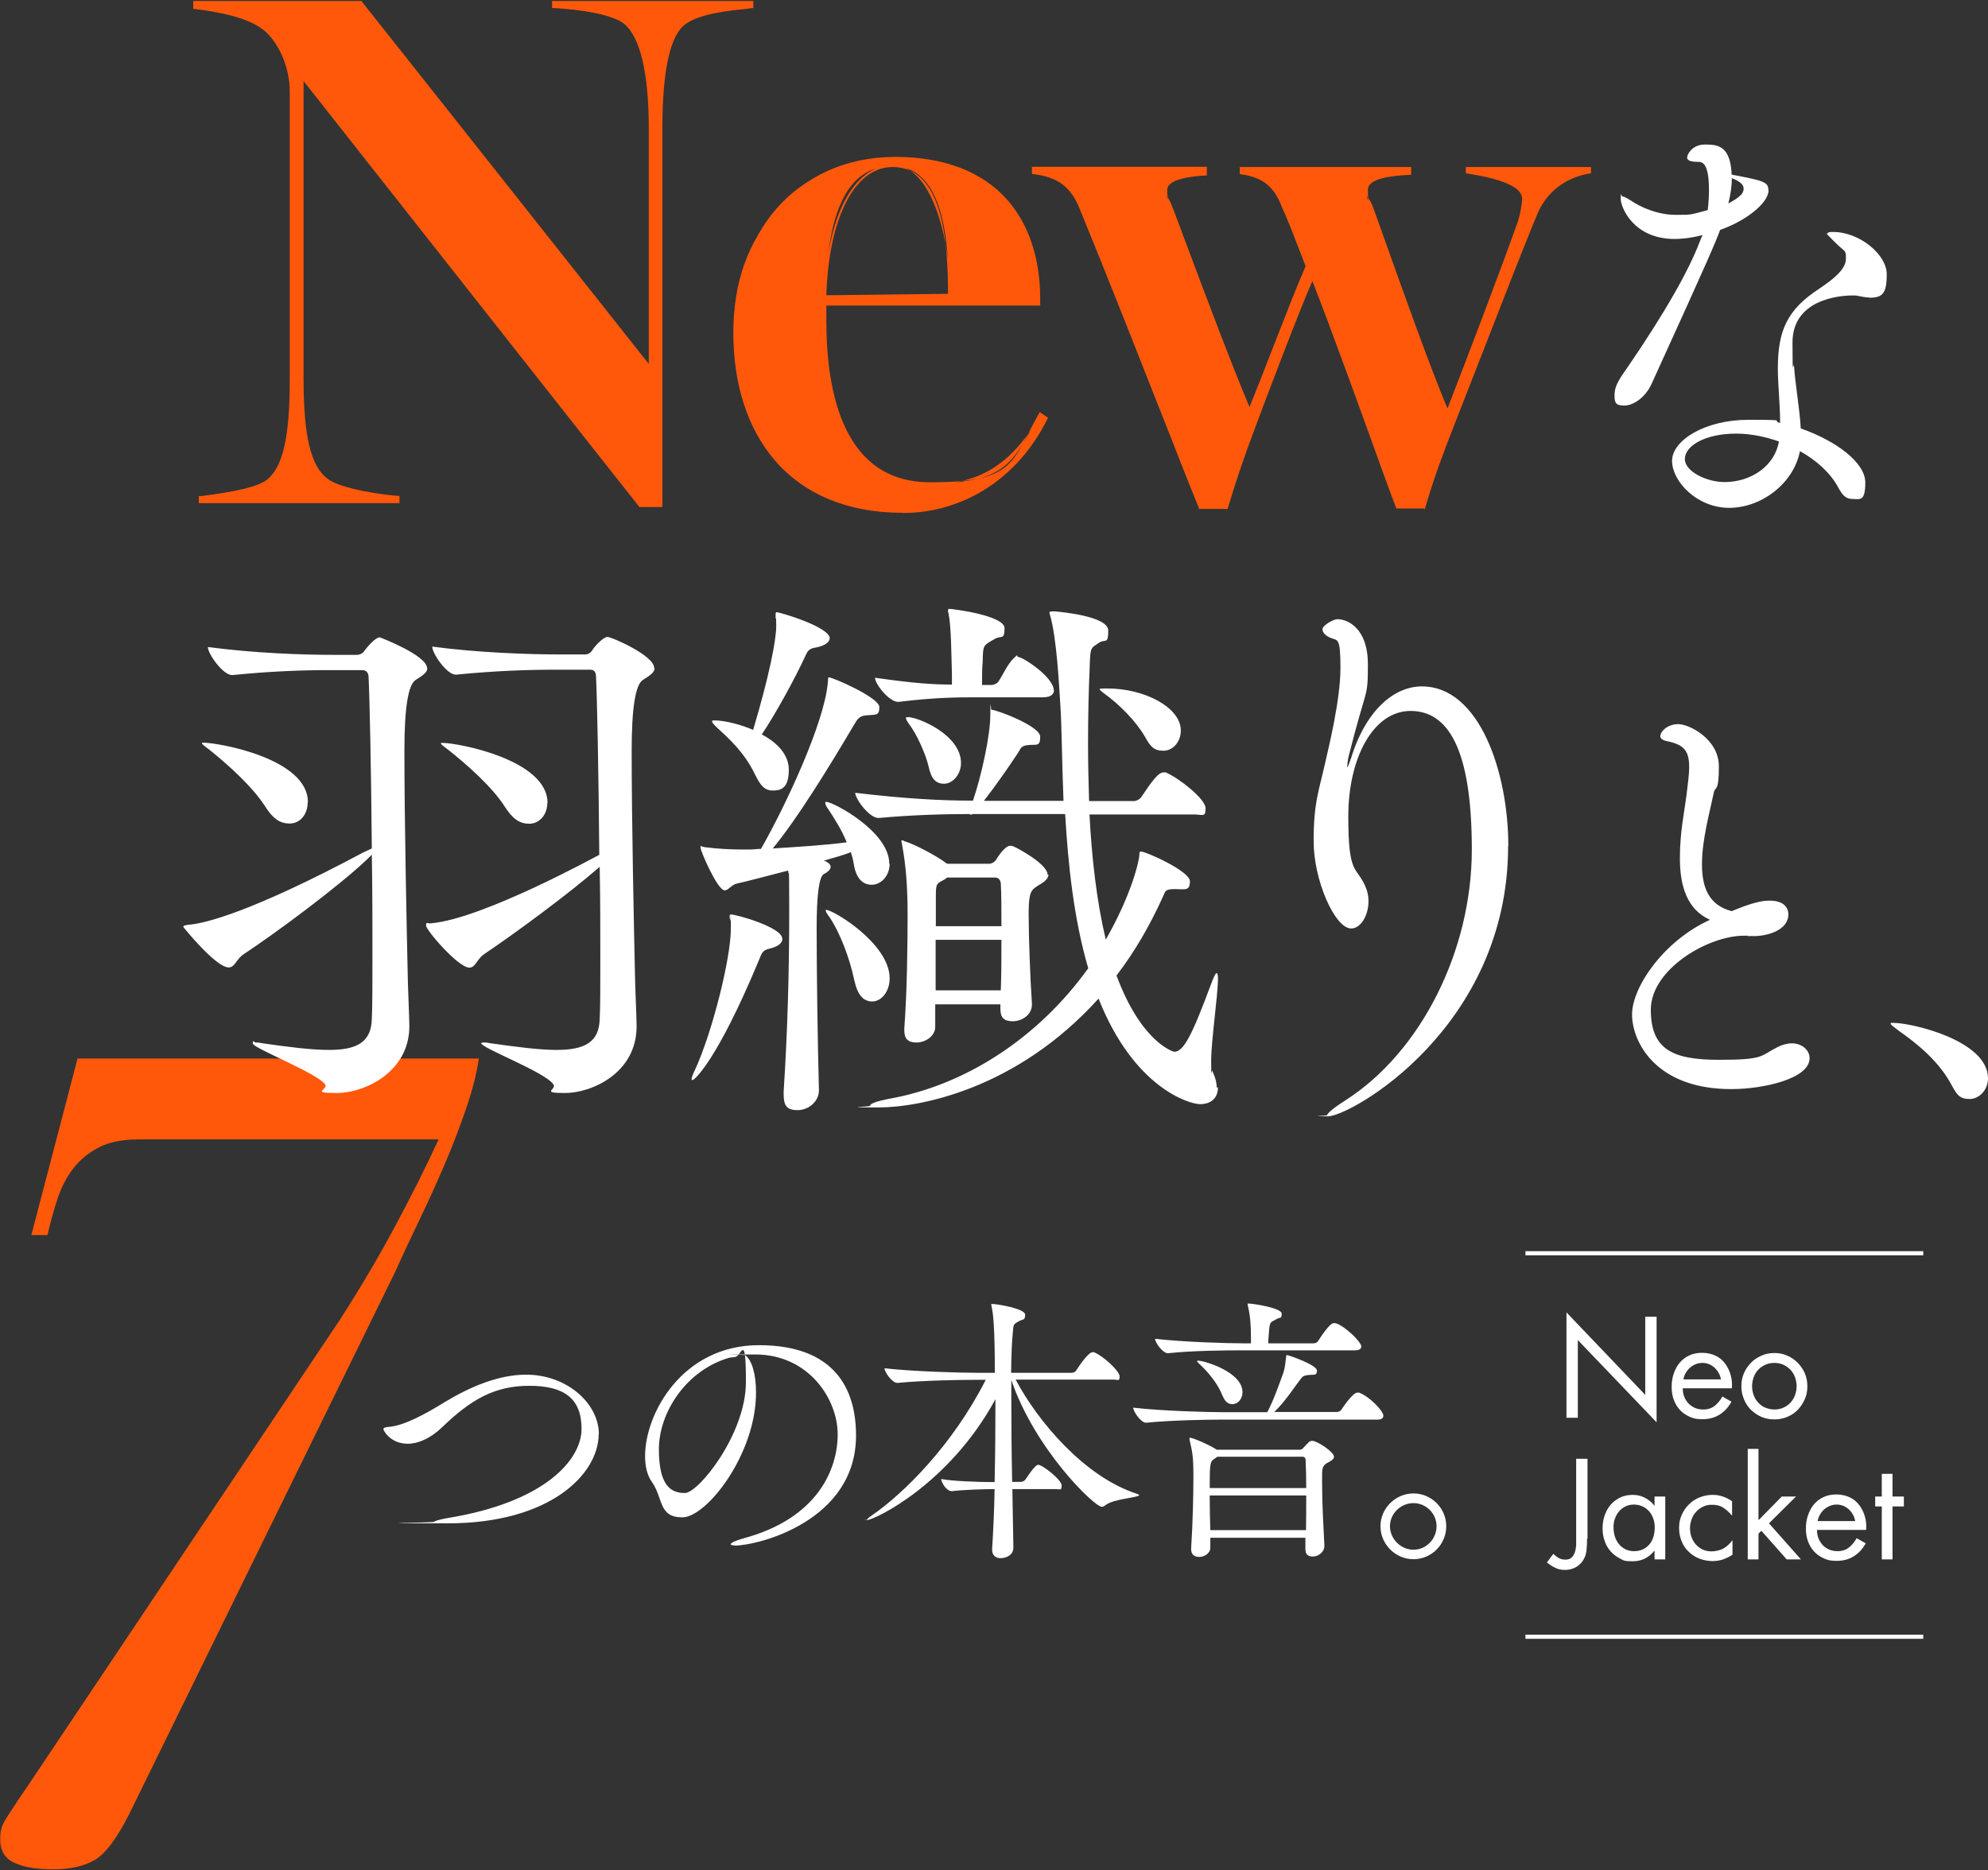
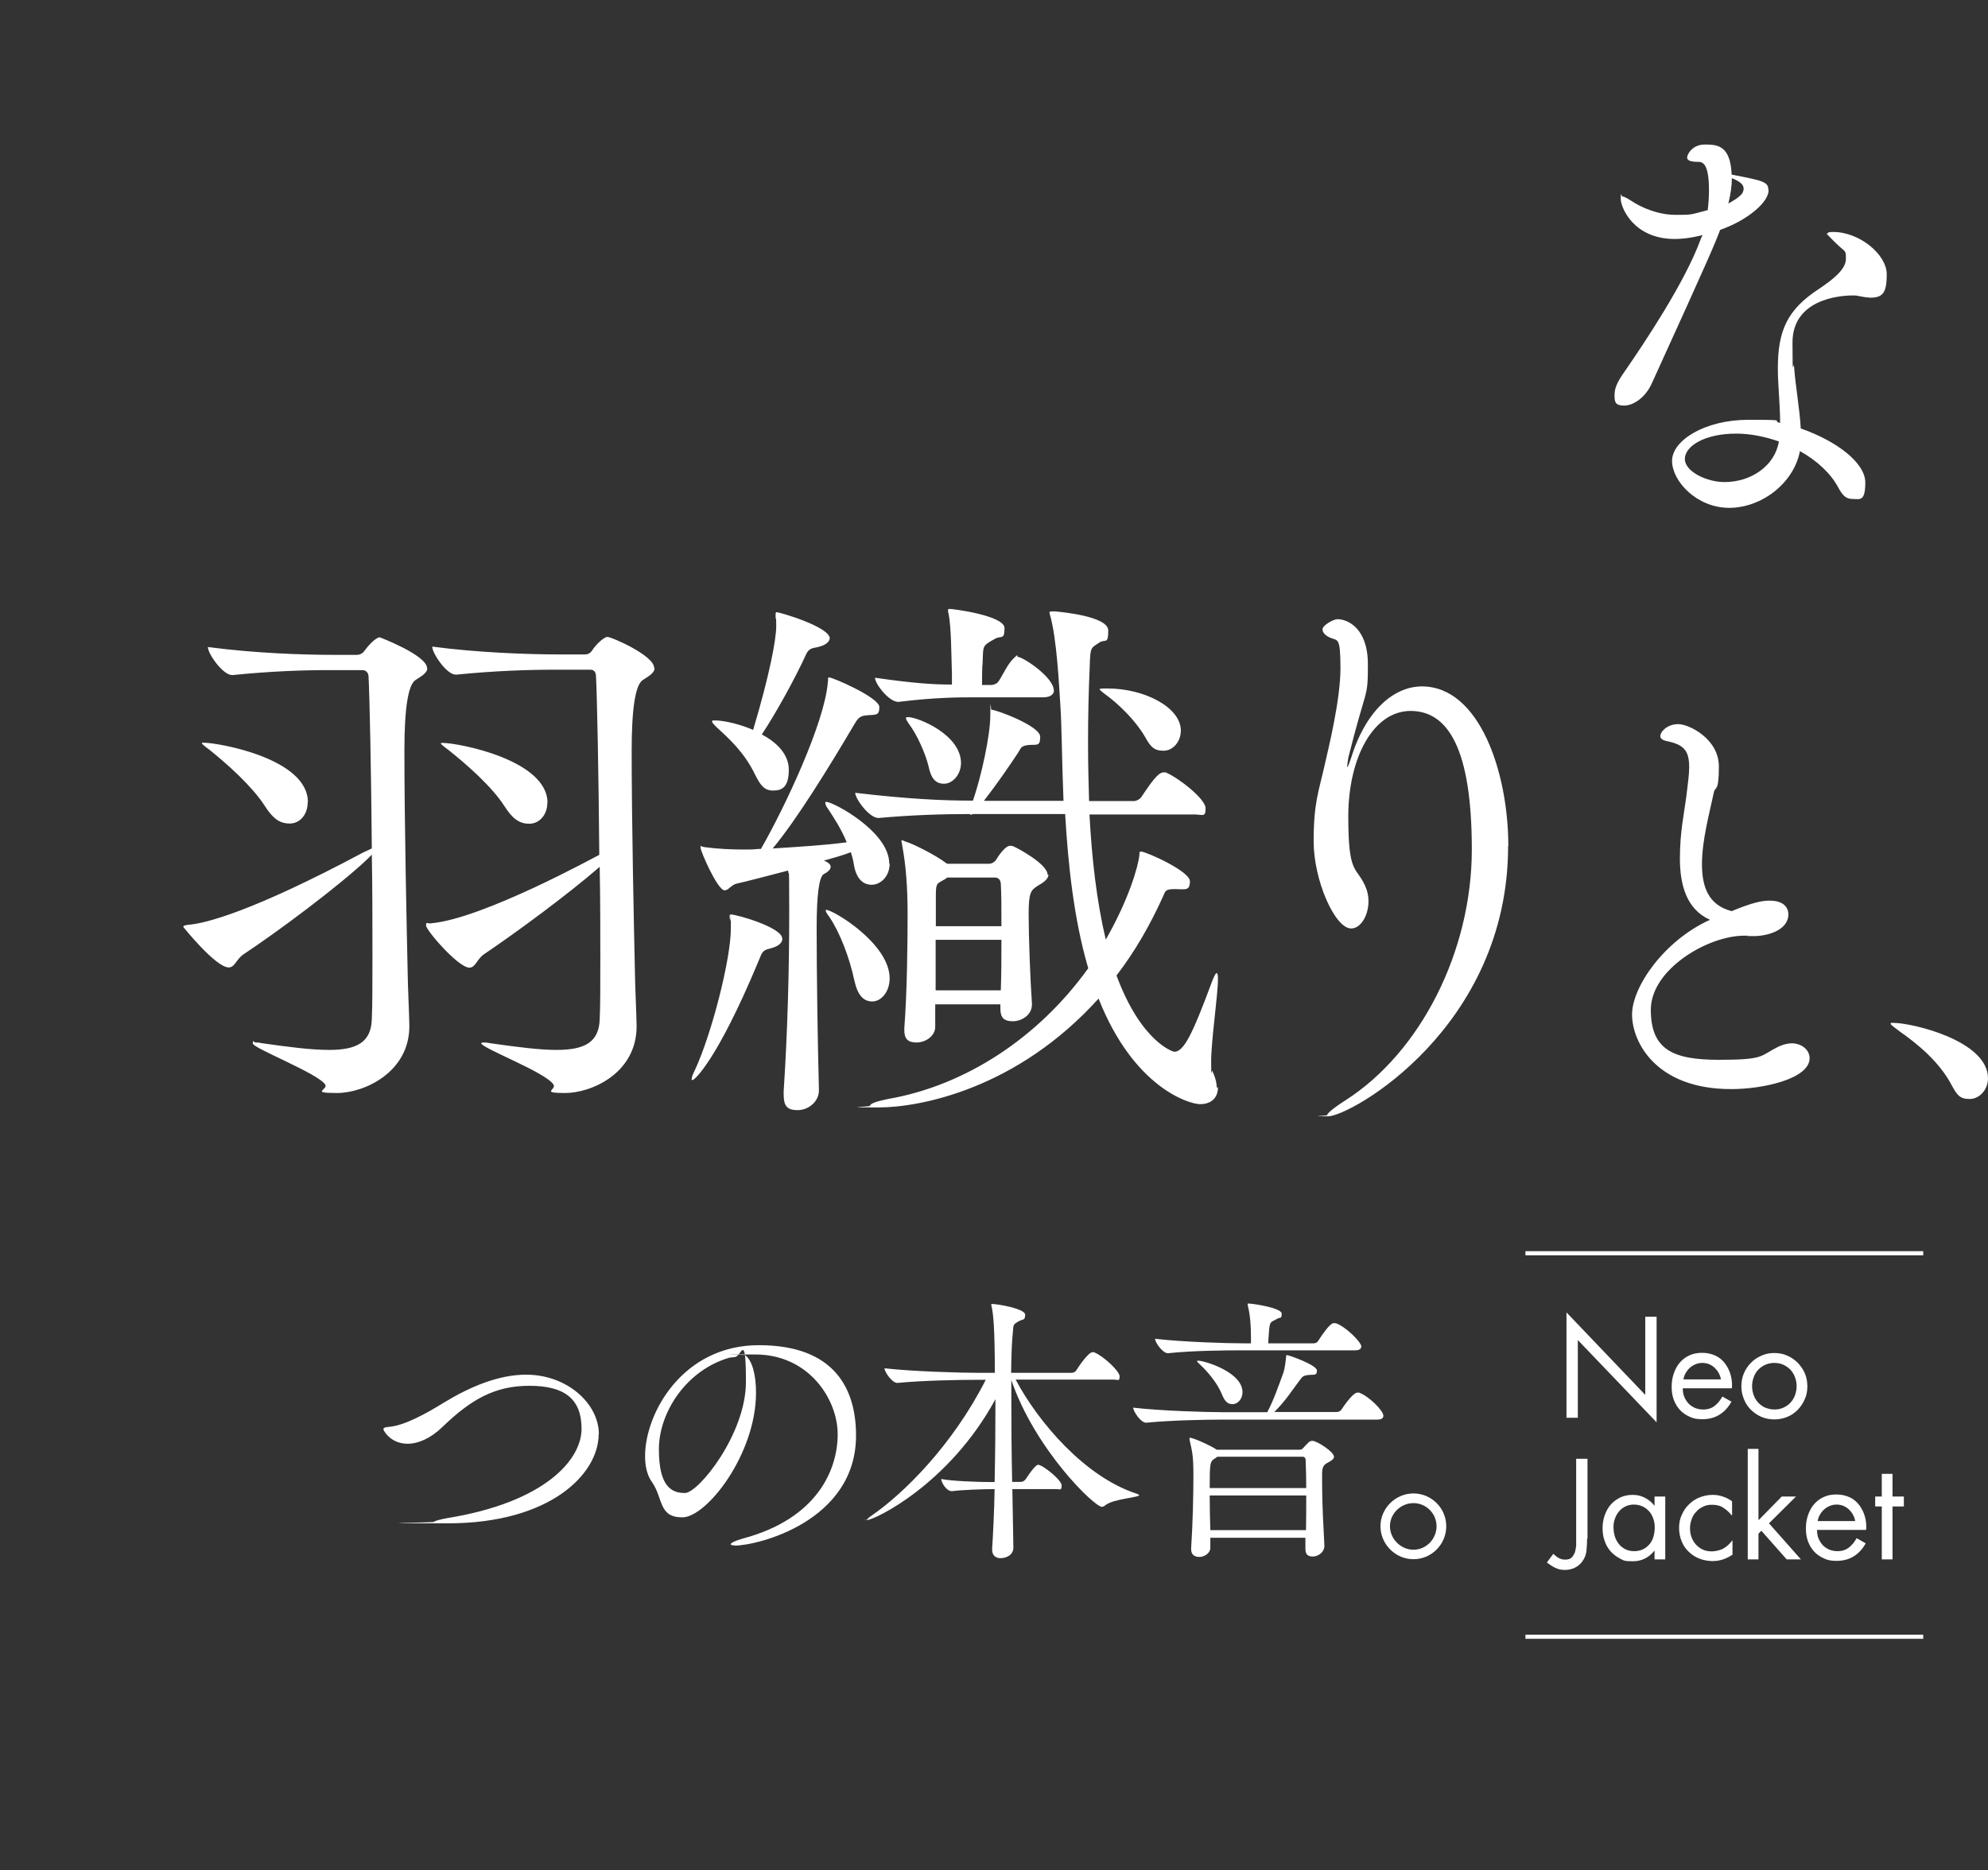
<svg xmlns="http://www.w3.org/2000/svg" id="_レイヤー_1" data-name="レイヤー_1" version="1.1" viewBox="0 0 964 907">
  <rect x="0" y="0" width="964" height="907" fill="#333333" stroke="none" />
  <defs>
    <style>
      .st0 {
        fill: #ff580b;
      }

      .st1 {
        fill: #fff;
      }
    </style>
  </defs>
-   <path class="st0" d="M232.2,513.4c-1.1,7.5-3.2,15.6-6.2,24.3-3,8.8-6.4,17.7-10.3,26.8-3.9,9.1-8,18.2-12.3,27.1-4.3,8.9-8.3,17.5-12,25.7L62.7,879.7c-6,11.9-11.6,19.4-16.8,22.4-5.2,3-11.9,4.5-20.1,4.5s-14.1-1-18.7-3.1c-4.7-2.1-7-5.9-7-11.5s1.3-7.6,3.9-11.7c2.6-4.1,6-9.1,10.1-15.1l150.5-224.8c10.1-15.7,19.1-30.9,27.1-45.9,8-14.9,15-28.9,21-41.9H67.2c-7.8,0-14.3,1.3-19.3,3.9-5,2.6-9.1,6-12.3,10.1-3.2,4.1-5.7,8.9-7.6,14.5-1.9,5.6-3.5,11.6-5,17.9h-7.8l22.4-85.6h194.6ZM364.9,3.4c-6,.7-24.5,1.8-32.7,7.8-8.5,6-11.4,26.3-11.4,50.8v183.3h-10.7L146.7,37.9v145.7c0,29.5,3.9,43,11.7,49,6.8,5.3,28.8,8.2,34.8,8.5v2.5h-96.3v-2.5c6-.7,25.9-2.8,32.7-7.8,8.2-6.4,11.4-21.3,11.4-48.7V44.3c0-10.7-4.6-22.7-12.1-29.5-8.2-7.1-23.4-9.6-34.8-11V1h81l140,176.9V62.4c0-26.3-3.9-44.4-12.1-51.2-7.1-5.7-27.4-7.5-34.8-7.8V1h96.6v2.5ZM321.3,245.9h-11.4v-.2c-.1,0-162.7-206.4-162.7-206.4v144.2c0,27.8,3.4,42.4,11.5,48.6,6.7,5.3,28.9,8.1,34.5,8.4h.5v3.5h-97.3v-3.4h1.3c6.9-1,25.3-3.1,31.6-7.8,7.8-6.1,11.2-20.6,11.2-48.3V44.3c0-11-4.8-22.7-11.9-29.1-7.8-6.8-22.6-9.4-34.5-10.9h-.4V.5h81.7v.2c.1,0,139.2,175.8,139.2,175.8V62.4c0-26.8-4.1-44.3-11.9-50.8-7.8-6.3-31.8-7.6-34.5-7.7h-.5V.5h97.6v3.4h-.4c-.8.1-1.8.2-2.9.4-7.9.8-22.5,2.2-29.6,7.4-7.4,5.3-11.2,22.2-11.2,50.4v183.8ZM310.4,244.9h9.9V62.1c0-28.5,3.9-45.8,11.6-51.2,7.2-5.3,22.1-6.8,30.1-7.6.9,0,1.7-.2,2.4-.2v-1.5h-95.6v1.5c4.3.2,26.9,1.7,34.6,7.9,8,6.6,12.3,24.5,12.3,51.6v116.9L174.9,1.5h-80.3v1.9c12.8,1.6,26.8,4.2,34.6,11.1,7.3,6.6,12.3,18.6,12.3,29.9v140.3c0,28.1-3.5,42.7-11.6,49.1-6.6,4.9-25.1,7-32.1,7.8h-.4v1.6h95.3v-1.5c-7.2-.5-28-3.4-34.6-8.6-8.4-6.5-11.9-21.2-11.9-49.4V36.5l164.2,208.4ZM507.5,202.8c-12.8,25.9-37.7,45.5-70,45.5-55.8,0-81.4-39.1-81.4-86.7s28.1-84.9,78.2-84.9,69.6,32.7,69.6,68.2v2.8h-103.7v7.8c0,44.1,12.8,78.9,50.8,78.9s40.1-10.7,53.3-33.8l3.2,2.1ZM460.2,143.1c0-28.1-3.2-62.5-27.4-62.5s-31.6,26.6-32.7,63.2l60-.7ZM437.5,248.7c-26.3,0-47.7-8.9-62-25.7-13-15.3-19.9-36.6-19.9-61.5s7.2-43.7,20.4-59.3c14.4-17.1,34.6-26.1,58.2-26.1s42.2,7.1,54.4,21c10.3,11.8,15.8,28.3,15.8,47.8v3.3h-103.7v7.3c0,35.8,8.7,78.4,50.3,78.4s39.3-9.7,52.9-33.5l.3-.5,4,2.7-.2.4c-14.1,28.7-40.5,45.8-70.4,45.8ZM434.3,77.1c-23.4,0-43.3,8.9-57.5,25.8-13,15.4-20.2,36.2-20.2,58.7s6.8,45.8,19.6,60.9c14.1,16.6,35.3,25.3,61.2,25.3s55.3-16.7,69.3-44.8l-2.4-1.6c-13.7,23.8-29.2,33.5-53.5,33.5-42.4,0-51.3-43.2-51.3-79.4v-8.3h103.7v-2.3c0-19.2-5.4-35.5-15.5-47.1-11.9-13.7-30-20.6-53.6-20.6ZM399.7,144.3v-.5c1.1-38.7,14.2-63.7,33.2-63.7s27.9,36,27.9,63v.5l-61.1.7ZM432.9,81c-18.4,0-31,24.4-32.2,62.2l59-.7c0-26.6-2.9-61.5-26.9-61.5ZM770.8,83.4c-9.9,1.4-21.3,7.5-26.6,21.3-8.9,21.3-30.9,78.5-39.8,100.9-5.3,13.5-9.6,24.9-14.2,40.5h-12.8c-12.1-33.4-29.5-82.1-40.9-111.2-6.4,14.2-20.6,51.9-27.7,70.7-5,13.1-9.2,25.2-13.9,40.5h-13.1c-18.8-47.6-41.6-105.9-57.6-144.6-4.3-11-10.7-16.3-23.4-17.8v-2.5h83.8v3.2c-7.5.4-19.2,1.8-19.2,7.5s.7,3.6,2.1,7.5c5.3,13.5,26.3,71.1,38.4,99.1,8.2-19.9,19.9-51.5,27.7-69.6-2.5-6.4-8.9-23.4-11.4-28.4-4.3-11.4-10.3-15.3-20.6-16.7v-2.5h82.1v2.8c-8.2.4-21,1.4-21,7.8s.4,3.6,2.1,7.5c5,13.5,25.6,73.2,36.9,99.8,9.9-25.6,26.3-68.6,34.1-90.6,1.4-3.9,2.5-9.9,2.5-12.4,0-8.2-18.5-11.4-27.4-12.8v-2.1h59.7v2.1ZM690.5,246.6h-13.5v-.3c-2-5.2-4-10.7-6.1-16.4-11.1-30.8-24.9-69-34.5-93.6-6.6,15-20.5,51.7-27.2,69.6-5.7,15-9.7,26.8-13.8,40.5v.4h-14v-.3c-4.6-11.2-9.2-23-13.9-35-15.5-39.3-31.5-80-43.7-109.6-4.3-11.2-10.8-16.1-23-17.5h-.4v-3.5h84.8v4.2h-.5c-7,.4-18.7,1.7-18.7,7s.7,3.3,2.1,7.3c1.6,3.9,4.4,11.6,8,21.2,8.5,22.7,21.3,56.7,29.8,76.8,3.4-8.3,7.3-18.3,11.4-28.9,5.6-14.3,11.3-29.1,15.8-39.4-.5-1.2-1.1-2.9-1.8-4.7-3-7.8-7.5-19.5-9.5-23.5-3.9-10.5-9.4-14.9-20.2-16.4h-.4v-3.5h83.1v3.8h-.5c-8.8.4-20.5,1.6-20.5,7.3s.2,3.1,2.1,7.3c1.2,3.2,3.2,8.9,5.8,16.2,8.3,23.2,22,61.9,30.7,82.5,9.4-24.1,25.7-67,33.7-89.4,1.4-3.7,2.5-9.8,2.5-12.3,0-8-19.6-11.1-26.9-12.3h-.4v-3.1h60.7v3.1h-.4c-5.8.9-19.9,4.6-26.2,21.1-5.9,14.1-17.7,44.5-27.2,68.9-5.1,13.1-9.5,24.4-12.5,32-5.6,14.3-9.8,25.5-14.2,40.5v.4ZM677.7,245.6h12.1c4.4-14.8,8.5-26,14.1-40.2,3-7.6,7.4-18.9,12.5-32,9.5-24.4,21.4-54.8,27.3-68.9,6.4-16.6,20.4-20.6,26.6-21.6v-1.2h-58.7v1.2c8.5,1.4,27.4,4.5,27.4,13.2s-1.1,8.7-2.5,12.6c-8.1,22.8-24.8,66.7-34.1,90.6l-.4,1.1-.5-1.1c-8.7-20.4-22.8-60-31.2-83.7-2.6-7.2-4.6-13-5.8-16.1-1.8-3.9-2.2-7.2-2.2-7.6,0-6.4,11.1-7.8,21-8.3v-1.9h-81.1v1.6c11,1.6,16.6,6.2,20.6,17,2,4,6.5,15.7,9.5,23.5.7,1.9,1.4,3.6,1.9,4.9v.2c0,0,0,.2,0,.2-4.5,10.3-10.2,25.2-15.8,39.6-4.3,11.1-8.4,21.5-11.9,30.1l-.5,1.1-.5-1.1c-8.6-19.9-21.7-54.8-30.3-77.9-3.6-9.7-6.5-17.3-8-21.2-1.4-3.9-2.2-6.8-2.2-7.6,0-5.7,10.3-7.5,19.2-7.9v-2.2h-82.8v1.5c12.4,1.5,19,6.6,23.4,18,12.2,29.6,28.2,70.3,43.7,109.6,4.7,11.9,9.3,23.6,13.7,34.7h12.4c4.1-13.6,8.1-25.2,13.8-40.2,6.9-18.3,21.3-56.5,27.7-70.7l.5-1.1.4,1.1c9.6,24.6,23.6,63.5,34.9,94.8,2,5.6,4,11.1,5.8,16.1Z" />
  <path class="st1" d="M759.6,636.5l38.2,40v-37.9h5.5v51.2l-38.2-39.9v37.7h-5.5v-51ZM816,673.4c0,1.4.2,2.8.7,4,.5,1.2,1.2,2.3,2,3.2s1.9,1.6,3.1,2.2c1.2.5,2.6.8,4.1.8,2.2,0,4.1-.6,5.6-1.8,1.5-1.2,2.7-2.7,3.7-4.5l4.4,2.5c-1.5,2.7-3.4,4.8-5.8,6.3-2.4,1.5-5.2,2.2-8.3,2.2s-4.4-.4-6.2-1.2c-1.8-.8-3.4-1.9-4.7-3.3-1.3-1.4-2.3-3.1-3-5-.7-1.9-1-4-1-6.2s.3-4.4,1-6.4,1.6-3.8,2.9-5.3c1.3-1.5,2.8-2.7,4.6-3.5,1.8-.9,4-1.3,6.3-1.3s4.6.5,6.5,1.4c1.9.9,3.4,2.2,4.6,3.8,1.2,1.6,2.1,3.4,2.7,5.5.6,2.1.8,4.2.6,6.5h-24ZM834.5,669c-.2-1.1-.5-2.1-1.1-3.1-.5-1-1.2-1.8-2-2.6-.8-.7-1.7-1.3-2.7-1.7-1-.4-2.1-.6-3.2-.6s-2.2.2-3.2.6c-1,.4-2,1-2.8,1.7-.8.7-1.5,1.6-2.1,2.6s-.9,2-1.1,3.1h18.2ZM860.4,688.4c-2.2,0-4.3-.4-6.2-1.2s-3.6-2-5.1-3.4c-1.5-1.5-2.6-3.1-3.4-5.1-.8-1.9-1.3-4-1.3-6.3s.4-4.4,1.2-6.3,2-3.7,3.4-5.1c1.4-1.5,3.1-2.6,5.1-3.5s4-1.3,6.3-1.3,4.4.4,6.3,1.3c1.9.8,3.6,2,5.1,3.5,1.4,1.5,2.6,3.2,3.4,5.1.8,1.9,1.2,4,1.2,6.3s-.4,4.4-1.3,6.3c-.8,1.9-2,3.6-3.4,5.1-1.5,1.5-3.1,2.6-5.1,3.4s-4,1.2-6.2,1.2ZM860.4,661c-1.6,0-3.1.3-4.4.9-1.3.6-2.5,1.4-3.4,2.4-1,1-1.7,2.2-2.2,3.6s-.8,2.8-.8,4.4.3,3,.8,4.4,1.3,2.6,2.2,3.6c1,1,2.1,1.9,3.4,2.4s2.8.9,4.4.9,3.1-.3,4.4-.9c1.3-.6,2.5-1.4,3.4-2.4s1.7-2.2,2.2-3.6.8-2.8.8-4.4-.3-3-.8-4.4-1.3-2.6-2.2-3.6c-1-1-2.1-1.8-3.4-2.4-1.3-.6-2.8-.9-4.4-.9ZM769.6,746.1c0,1.9-.1,3.9-.3,5.9-.2,2-.9,3.8-2.1,5.4-1,1.3-2.2,2.3-3.7,3-1.5.7-3.1,1-4.7,1s-3.2-.3-4.6-1c-1.5-.7-2.8-1.6-4.1-2.6l3.1-4.2c.9.8,1.7,1.5,2.6,2s1.9.8,3.2.8,2.4-.3,3.1-1c.7-.7,1.2-1.6,1.6-2.6.3-1,.5-2.2.6-3.3,0-1.2,0-2.3,0-3.2v-38.8h5.5v38.8ZM807.5,756.3h-5.2v-4.2h-.1c-2.7,3.4-6.2,5.1-10.5,5.1s-4.3-.4-6.1-1.3c-1.8-.9-3.3-2.1-4.6-3.5-1.3-1.5-2.3-3.2-2.9-5.1-.7-1.9-1-4-1-6.1s.3-4.2,1-6.2c.7-2,1.6-3.7,2.9-5.2,1.3-1.5,2.8-2.6,4.6-3.5,1.8-.9,3.9-1.3,6.2-1.3s4,.5,5.8,1.4,3.4,2.2,4.6,3.8h.1v-4.4h5.2v30.5ZM792.3,729.7c-1.5,0-2.9.3-4.1.9-1.2.6-2.3,1.4-3.1,2.4-.9,1-1.5,2.2-2,3.5-.5,1.3-.7,2.7-.7,4.1s.2,3,.6,4.4c.4,1.4,1.1,2.6,1.9,3.7.8,1.1,1.9,1.9,3.1,2.6,1.2.6,2.7,1,4.3,1s3.2-.3,4.4-.9c1.3-.6,2.3-1.5,3.2-2.5.9-1.1,1.5-2.3,1.9-3.7.4-1.4.6-2.9.6-4.4s-.2-2.9-.7-4.3c-.5-1.3-1.1-2.5-2-3.5-.9-1-1.9-1.8-3.2-2.4-1.3-.6-2.7-.9-4.3-.9ZM839.8,734.9h-.1c-1.2-1.5-2.6-2.7-4.1-3.7-1.5-1-3.3-1.4-5.4-1.4s-3,.3-4.3.9c-1.3.6-2.5,1.4-3.4,2.5-1,1-1.7,2.2-2.2,3.6-.5,1.4-.8,2.8-.8,4.3s.2,3,.7,4.3c.5,1.4,1.2,2.6,2.1,3.6s2,1.9,3.3,2.5c1.3.6,2.7.9,4.4.9s4.1-.5,5.7-1.4c1.6-.9,3-2.2,4.3-3.9h.1v6.9c-1.5,1-3.1,1.8-4.6,2.3-1.6.5-3.2.8-5.1.8s-4.4-.4-6.4-1.2c-2-.8-3.7-1.9-5.2-3.4-1.5-1.4-2.6-3.1-3.4-5.1-.8-2-1.2-4.1-1.2-6.4s.4-4.4,1.3-6.3c.9-2,2-3.7,3.5-5.1,1.5-1.5,3.2-2.6,5.2-3.4,2-.8,4.1-1.2,6.3-1.2s3.3.3,4.9.8c1.6.5,3.1,1.3,4.5,2.3v6.9ZM852.9,737.1l11.1-11.3h6.9l-13.1,13,15.5,17.5h-6.9l-12.3-13.9-1.4,1.4v12.5h-5.2v-53.6h5.2v34.4ZM881.1,742.1c0,1.4.2,2.8.7,4,.5,1.2,1.2,2.3,2,3.2s1.9,1.6,3.1,2.2c1.2.5,2.6.8,4.1.8,2.2,0,4.1-.6,5.6-1.8,1.5-1.2,2.7-2.7,3.7-4.5l4.4,2.5c-1.5,2.7-3.4,4.8-5.8,6.3-2.4,1.5-5.2,2.2-8.3,2.2s-4.4-.4-6.2-1.2c-1.8-.8-3.4-1.9-4.7-3.3-1.3-1.4-2.3-3.1-3-5-.7-1.9-1-4-1-6.2s.3-4.4,1-6.4,1.6-3.8,2.9-5.3c1.3-1.5,2.8-2.7,4.6-3.5,1.8-.9,4-1.3,6.3-1.3s4.6.5,6.5,1.4c1.9.9,3.4,2.2,4.6,3.8,1.2,1.6,2.1,3.4,2.7,5.5.6,2.1.8,4.2.6,6.5h-24ZM899.6,737.7c-.2-1.1-.5-2.1-1.1-3.1-.5-1-1.2-1.8-2-2.6-.8-.7-1.7-1.3-2.7-1.7-1-.4-2.1-.6-3.2-.6s-2.2.2-3.2.6c-1,.4-2,1-2.8,1.7-.8.7-1.5,1.6-2.1,2.6s-.9,2-1.1,3.1h18.2ZM917.7,756.3h-5.2v-25.7h-3.2v-4.8h3.2v-11h5.2v11h5.5v4.8h-5.5v25.7ZM932.6,606.8h-192.9v2h192.9v-2ZM932.6,792.8h-192.9v2h192.9v-2ZM857.6,92.3c0,5.9-10.4,14.6-23.5,19.2-2.1,5.7-4.7,12.1-33.2,74.6-3.2,7-9.1,10.6-13.3,10.6s-4.7-1.5-4.7-4.9,1.1-6.1,4.2-10.6c10.8-15.6,29.8-44.2,37.4-64.7.2-.8.8-1.7,1.1-2.5-6.6,1.7-11.2,1.9-13.5,1.9-20.1,0-26.2-15.4-26.2-19.5s.4-1.1.8-1.1c1.1,0,3,1.3,4,1.9,5.3,3.6,13.5,7,21.8,7s6.8,0,15.6-2.3c.4-3.4.6-6.8.6-9.7,0-13.5-3.4-13.7-5.3-13.7-3.4,0-5.3-.6-5.3-2.1s2.5-6.3,8.5-6.3,12.5.2,13.1,14.6c15.9,3,17.8,3.6,17.8,7.6ZM906.6,144.3c-1.7,0-3.6-.4-5.7-.8-.6-.2-1.5-.2-2.7-.2-6.6,0-29,2.1-29,22.8s.4,7.4.8,12.1c.6,8.7,2.7,20.1,3.2,29.6,17.5,6.1,31.3,16.7,31.3,26.2s-2.7,8-6.1,8-4.9-1.7-7.2-5.9c-3.6-6.6-10.1-12.7-18.4-17.3-3,15.6-18.6,27.5-34.3,27.5s-27.7-12.9-27.7-22.8,15.9-19.9,37-19.9,10.4.4,15.4,1.5c0-8.9-1.1-18.6-1.1-26.4,0-18.2,4.4-28.5,20.1-38.7,7-4.7,12.9-9.5,12.9-14.4s0-2.7-5.9-8.7-3-3-3-3.6.8-.8,2.7-.8c12.9,0,26,11,26,20.5s-2.1,11.4-8.5,11.4ZM841.9,210.3c-15.4,0-24.9,6.1-24.9,12.3s10.8,11.2,19.2,11.2c13.1,0,24.5-8,26.4-19.7-6.6-2.3-13.7-3.8-20.7-3.8ZM839.8,86.4c0,3.6-.6,7.8-1.7,12.3,2.3-1.3,4.4-2.5,5.9-4,.8-.6,1.5-1.9,1.5-3.2,0-1.9-1.5-3.4-5.7-5.1ZM290.3,695.5c0,19.4-23.5,43.3-73.1,43.3s-6.7-.3-6.7-.7,2.9-1.2,6.2-1.8c47.8-7.7,65.3-28.5,65.3-43.3s-8.5-20.9-25.3-20.9-28.3,6.6-42.2,20c-5.8,5.6-11.8,8.1-16.8,8.1-8.5,0-11.8-6.6-11.8-7,0-.8,1.1-1.1,2.9-1.2,7.5-.7,17.8-6.4,26.7-11.9,12.2-7.4,26.1-13.4,39.6-13.4,20,0,35.3,14.1,35.3,28.9ZM356.2,749.5c-1.2,0-1.9-.3-1.9-.5,0-.7,2.2-1.8,6.2-2.9,36-9.7,45.7-33.5,45.7-50.5s-14-38.7-40-38.7-3.3.1-4.9.3c3.4,2.5,5.3,9.4,5.3,18.2,0,30-24,60.5-35.7,60.5s-9.2-9.2-14.8-17.2c-2.2-3-3.3-7.4-3.3-12.5,0-20.8,18.2-53.8,55.2-53.8s47.1,21.5,47.1,43.8c0,41.6-47.6,53.4-58.9,53.4ZM356.4,658.2c-.4,0-.8,0-1.4.1-.4.1-.8.1-1.1.1-21.1,6-34.4,26.6-34.4,44.5s6,21.2,12.6,21.2,29.6-28.6,29.6-53.8-2.3-12.2-5.3-12.2ZM552.5,725c0,1.4-12.7,1.8-16.6,5.1-.5.4-1.1.7-1.6.7-3.6,0-32.4-27.8-43.9-61.5v8.1c0,12.6.1,27.2.4,41.3h4.1c1.1,0,1.9-.5,2.6-1.5,4.2-6.4,5.5-6.8,5.9-6.8,2.1,0,11.4,7.3,11.4,10s-.7,1.8-2.7,1.8h-21.2l.5,28.3h0c0,4.1-4.1,5.2-6.2,5.2s-4.1-1.1-4.1-4.1v-.5c.5-7.9,1-18.1,1.2-28.9-5.8,0-16.2.4-20.7,1-2.9,0-5.2-4.5-5.2-5.9,5.1,1,17.2,1.5,25.9,1.5.3-13.4.4-27.8.4-40.2-22.6,41.6-58.9,58.6-62.2,58.6s-.1-.1-.1-.1c0-.3.8-1.1,2.6-2.3,14.9-10.3,38.7-33.5,55-65.6h-4.7c-7.7,0-25.9.3-38.1,1.5h-.1c-2.5,0-6.2-5.3-6.2-7.1,14.1,1.6,37,2.2,44.9,2.2h8.6c0-22.2-.8-29-1.6-32.3-.1-.4-.1-.7-.1-1s0-.1.1-.1c3,0,16.3,2.3,16.3,5.2s-1.1,2.1-2.9,3.1c-3.1,1.8-2.7,1.5-3.1,5.8-.4,3.7-.7,10.5-.8,19.3h29.3c1,0,1.9-.5,2.3-1.2,1.2-1.9,5.8-8.8,7.9-8.8s.5,0,.8.1c4.1,1.5,12.3,9,12.3,11.6s-.7,1.6-3,1.6h-47.4c10.8,20.4,33.4,47.1,58.6,55.3.8.3,1.2.5,1.2.7ZM670.8,686.7c0,.8-.5,1.8-2.9,1.8h-75.4c-7.4,0-24.6.3-36.7,1.5h-.1c-2.5,0-6.2-5.5-6.2-7.3,13.8,1.6,35.9,2.2,43.5,2.2h21.5c3.1-5.8,5.6-13.1,7.7-18.8,1-2.9,1.1-5.6,1.4-7.5.1-1.1,0-1.4.4-1.4,1,0,14.6,4.8,14.6,7.5s-1.6,1.8-4.5,2.2c-2.2.3-2.6.8-3.7,2.3-2.9,3.7-7,10.3-12.5,15.6h30.4c.8,0,1.8-.5,2.2-1.2,0,0,5.3-8.2,7.7-8.2s.7.1,1,.1c4.5,1.6,11.6,8.6,11.6,11.1ZM660,653.3c0,.8-.7,1.6-3,1.6h-54.6c-7.5,0-24,.1-36,1.4h-.1c-2.5,0-6.2-5.2-6.2-7,14,1.6,35,2.2,42.9,2.2h3.6v-2.7c0-6.3-.4-11.1-1.5-15.5-.1-.4-.1-.7-.1-.8s0-.3.3-.3c2.2,0,16.2,2.1,16.2,4.9s-.8,1.6-2.2,2.5c-3.1,1.9-3.6.7-4,6.8-.1,1.9-.3,3.1-.3,5.1h22c1,0,1.8-.5,2.2-1.2,5.5-8.5,7-8.6,7.7-8.6s.7.1,1,.1c4.4,1.5,12.3,9,12.3,11.5ZM646.9,706.4c0,1.4-1.8,2.3-3.3,3.1-1.9,1.1-2.5,2.2-2.5,5.5v4.4c0,10.5.7,21.8,1.1,30.1v.3c0,3-3,5.1-5.6,5.1s-3.6-1.2-3.6-3.8v-5.3h-46.1v4.9c0,2.6-2.9,4.4-5.3,4.4s-4-1.1-4-3.8v-.4c.8-12.3,1.1-25.7,1.1-35.5s-.7-11.8-1.8-16.8c-.1-.4-.1-.7-.1-1s0-.3.3-.3c1.4,0,9.7,3.6,12.9,5.8h40.1c.7,0,1.2-.1,1.8-.8,1-1,2.1-2.3,2.9-3,.4-.3,1-.5,1.6-.5,2.2,0,10.5,5.3,10.5,7.8ZM602.5,675.2c0,3.3-2.3,5.8-4.8,5.8s-3.8-1.4-5.2-4.8c-2.2-5.5-7.1-11.2-10.8-14.6-.8-.7-1.2-1.2-1.2-1.4s.1-.3.4-.3c3.1,0,21.6,5.5,21.6,15.3ZM633.1,707.9c0-.8-.7-1.4-1.2-1.4h-41.6l-1.1.8c-2.5,1.5-2.6,2.2-2.6,14.4h46.8c0-4.9-.1-9.7-.3-13.8ZM586.6,725.3c0,5.2.1,11,.3,16.8h46.4c.1-5.8.1-11.5.1-16.8h-46.8ZM685.4,756.2c-8.8,0-16-7.3-16-16s7.3-15.9,16-15.9,15.9,7.1,15.9,15.9-7.1,16-15.9,16ZM685.4,729c-6.2,0-11.4,5.1-11.4,11.2s5.2,11.4,11.4,11.4,11.2-5.2,11.2-11.4-5.1-11.2-11.2-11.2ZM207.2,324.1c0,2.4-3.3,4.1-5.7,5.7q-5.4,3.5-5.4,34.3c0,34.3,1.1,86,1.6,108.3,0,4.1.8,21.5.8,25.3,0,22.3-21.8,32.4-35.1,32.4s-4.1-1.6-5.7-4.1c-3.5-5.4-35.1-17.7-35.1-19.9s.5-.5,1.4-.5,1.6,0,2.7.3c13.3,1.9,24.2,3.3,32.9,3.3,13.1,0,20.4-3.5,20.7-15,.3-6.3.3-17.7.3-31.8s0-31-.3-47.9l-2.4,2.4c-13.9,13.1-43,34.8-59.9,46-3.5,2.4-4.1,6.3-7.1,6.3-6.3,0-22-19.6-22-19.6,0-.8.8-.8,2.4-1.1,7.9-.5,31-6.3,84.9-35.1l4.1-1.9c-.3-37.5-1.1-75.1-1.6-83.5,0-.8-.5-3-3-3h-16.1c-12.5,0-28,.5-46.8,2.4h-.3c-4.4,0-11.7-10.3-11.7-13.6,22.6,3,46,3.8,60.9,3.8h11.4c1.4,0,3-.8,3.8-2.2,1.4-1.9,5.2-6.3,7.3-6.3,0,0,22.9,8.7,22.9,15ZM149.2,389.1c0,6-3.8,10.3-8.7,10.3s-8.2-2.4-12.2-8.7c-6-9.3-18-20.1-26.9-27.2-2.2-1.6-3.5-2.7-3.5-3s.3-.3.8-.3c7.1,0,50.6,7.6,50.6,28.8ZM317.4,324.1c0,2.4-3.3,4.1-5.7,5.7q-5.4,3.5-5.4,34.3c0,34.3,1.1,86,1.6,108.3,0,4.1.8,21.5.8,25.3,0,23.1-22.3,32.4-34.6,32.4s-4.1-1.6-5.7-4.1c-3.8-6-35.1-17.7-35.1-20.1,0,0,.3-.3,1.4-.3s1.4,0,2.7.3c13.3,1.9,24.2,3.3,32.4,3.3,13.9,0,20.7-3.8,21-15,.3-6,.3-16.3.3-29.4s0-28.6-.3-44.4c-15,13.1-40.8,32.1-56.1,42.4-3.5,2.4-4.1,6.5-7.1,6.5-5.4,0-21-18.2-21-20.4s.8-.8,2.4-1.1c25.3-2.2,80.8-32.9,81.6-33.2-.3-38.6-1.1-78.1-1.6-86.8,0-.8-.3-3-2.7-3h-17.1c-12.5,0-29.1.5-47.9,2.4h-.3c-4.4,0-11.4-10.3-11.4-13.6,22.6,3,47.1,3.8,62,3.8h12.2c1.4,0,2.7-.8,3.5-2.2,1.4-2.2,5.4-6.3,7.3-6.3s22.6,9,22.6,15ZM265.4,389.4c0,5.7-3.8,10.1-8.7,10.1s-8.2-2.4-12.2-8.7c-6-9.3-18.2-20.1-27.2-27.2-2.2-1.6-3.5-2.7-3.5-3s.3-.3.8-.3c7.6,0,50.9,8.2,50.9,29.1ZM379.4,455.2c0,1.9-1.6,3.8-6.3,4.9-3.8.8-3.8,2.7-5.4,6.3-20.1,48.2-31,57.4-31.8,57.4s-.5-.3-.5-.5c0-.8.5-2.2,1.6-4.4,8.2-17.7,17.4-53.9,17.4-68.6s0-2.7-.3-3.8c-.3-1.1-.3-1.6-.3-2.2s.3-.8.5-.8c3,0,25,6.3,25,11.7ZM431.4,418.8c0,6.3-4.4,10.3-8.7,10.3s-7.6-3-8.7-10.1c-.3-1.9-.8-3.8-1.4-5.7-3.5,1.4-8.2,2.7-13.1,4.1,2.2.8,3.3,1.9,3.3,3s-1.1,2.4-3.3,3.5q-3.5,1.9-3.5,26.4c0,22,.5,55.5,1.1,78.1v.5c0,5.2-4.9,9.5-10.3,9.5s-6.8-2.2-6.8-7.9v-1.1c1.9-29.1,2.7-58.5,2.7-87.6s-.3-13.9-.5-19.6c-10.3,2.7-19.9,5.2-24.8,6.3-2.7.5-4.1,3.3-6,3.3-3.5,0-11.7-19-11.7-20.7s.3-.5.8-.5.8.3,1.6.3c5.7.8,12.8,1.1,17.7,1.1h3.8c1.9,0,3.5-.3,5.4-.3,11.7-20.4,30.7-60.9,32.4-80.5.3-2.2,0-2.7.5-2.7,1.9,0,24.5,9.8,24.5,14.4s-1.9,3.5-6.8,4.1c-2.7.3-3.8,1.6-5.4,4.4-12.2,20.7-27.8,46-39.5,60.1,12.5-.8,25.8-1.6,35.9-3-2.7-6.5-6.3-12-9-16.1-1.1-1.4-1.4-2.4-1.4-3s.3-.5.5-.5c3.3,0,30.5,14.4,30.5,29.9ZM402.3,309.6c0,1.6-1.9,3.5-6.5,4.4-3.3.5-4.1,1.4-5.4,4.4-4.9,10.6-14.1,27.5-21,37.8,5.2,2.7,13.1,8.4,13.1,17.1s-3.5,10.1-7.6,10.1-6-2.2-8.7-7.6c-5.2-10.9-12.8-17.7-18.5-22.9-1.6-1.6-2.4-2.4-2.4-3s.5-.5,1.4-.5c4.9,0,13.1,2.2,18.5,4.6,7.9-26.4,11.2-43.8,11.2-50.3s-.3-2.7-.3-3.8v-1.6c0-.8,0-1.4.5-1.4,1.4,0,25.8,7.1,25.8,12.8ZM431.4,474.5c0,6.5-4.1,11.2-8.4,11.2s-7.1-3-8.7-10.1c-2.4-11.4-7.1-23.4-12-30.7-1.4-1.9-1.9-2.7-1.9-3.3s.3-.3.3-.3c3.3,0,30.7,16.3,30.7,33.2ZM590.6,527.3c0,5.4-3.5,8.2-8.7,8.2s-32.1-7.9-49.2-51.2c-39.5,43.8-86.5,52.8-106.7,52.8s-4.1-.3-4.1-.8c0-1.1,3.3-2.2,8.7-3.3,37.5-6.5,72.9-29.7,97.1-63.4-7.1-24.2-9.8-50.9-11.2-74.8h-44.9c-.3.3-.5.3-.8.3s-.5,0-.5-.3c-13.6,0-28.6.5-44.1,1.9h-.3c-4.4,0-11.2-9.3-11.2-12.2,25.3,3,42.4,3.8,56.6,3.8h.5c4.1-12,8.4-31.6,8.4-41.4s.3-2.7.5-2.7c2.4,0,23.7,7.9,23.7,13.1s-1.9,3.5-6.3,4.1c-3.3.5-3,1.6-4.9,4.4-3.8,5.7-9.5,14.1-16.1,22.6h38.6c-.8-19.3-.8-36.5-1.6-47.6-.5-7.3-1.6-31-4.9-42.4-.3-.8-.3-1.4-.3-1.6,0,0,0-.3,2.4-.3,3.5.3,26.1,2.4,26.1,9.3s-1.4,4.1-4.1,5.7c-4.4,3-4.6,1.9-4.9,12-.5,11.4-.8,23.7-.8,36.7s.3,18.8.5,28.3h22c.8,0,2.7-.8,3.5-2.2,4.4-6.5,7.9-11.7,10.6-11.7s1.1.3,1.6.3c5.4,2.2,18.8,12.5,18.8,17.1s-1.4,3-5.7,3h-50.6c1.1,21.2,3.5,42.2,7.9,60.7,11.2-19.6,15.8-35.6,16.3-41.1,0-1.1,0-1.6.8-1.6,2.4,0,23.7,9.5,23.7,14.4s-2.4,3.8-7.3,3.8-4.6,1.1-5.7,3.5c-6.3,13.9-13.6,26.7-22.6,38.4,12,32.4,27.5,37,28,37,4.6,0,8.7-8.2,18-33.2,1.1-3,1.9-4.6,2.4-4.9h.3c.3,0,.5,1.1.5,2.7,0,7.9-3.3,29.9-3.3,40s.3,3.8.5,4.6c1.6,3.3,2.2,6,2.2,8.2ZM511.1,334.7c0,1.6-1.1,3.5-5.4,3.5h-35.1c-4.6,0-17.4,0-34.8,2.2h-.3c-4.4,0-11.2-8.7-11.2-11.7,19,2.7,28,3.3,37.3,3.3v-4.9c-.3-9.3-.3-22.6-1.6-29.4-.3-.8-.3-1.4-.3-1.6,0-.5.3-.8.5-.8,2.2,0,26.9,3.3,26.9,9.3s-1.6,3.5-4.6,5.2c-6.3,3.5-5.7,3.3-6,11.2-.3,3-.3,7.3-.3,11.2h4.6c.8,0,2.7-.5,3.5-1.9,2.2-3.3,4.1-7.9,7.1-10.9s1.4-.8,2.2-.8c2.4,0,17.4,9.8,17.4,16.3ZM508.4,424.2c0,2.4-3,4.1-5.2,5.4-3.3,2.2-4.4,3-4.4,13.9s.8,32.1,1.6,43.3v.3c0,5.4-5.2,8.2-9.3,8.2s-6-1.6-6-6v-2.2h-31.6v10.9c0,4.6-4.9,7.6-9,7.6s-6-1.6-6-6v-.8c1.4-18,1.6-42.7,1.6-55.5s-.8-23.9-2.7-33.7c0-.8-.3-1.1-.3-1.6s.3-.5.5-.5.8.5,1.9.8c3,.8,14.4,6.5,19.3,10.3l.5.3h20.4c1.1,0,2.7-.8,3.5-2.2,1.6-2.7,4.6-6.5,6.5-6.5s1.4.3,2.2.5c.8.3,16.1,8.2,16.1,13.6ZM466,370c0,5.7-4.1,10.1-8.2,10.1s-6.3-2.4-7.6-8.7c-1.4-5.7-5.4-15-9.5-20.4-.8-1.1-1.4-2.2-1.4-2.7s.3-.5,1.1-.5c4.6,0,25.6,8.4,25.6,22.3ZM485.3,428.6c0-.8-.5-3-2.7-3h-23.4l-.5.5c-4.4,2.7-4.9,1.6-4.9,8.7v14.4h31.8c0-8.4,0-15.8-.3-20.7ZM453.7,455.8v24.5h31.6c.3-7.9.3-16.3.3-24.5h-31.8ZM572.6,354.3c0,5.4-3.8,9.8-8.4,9.8s-6.3-1.9-9-6.8c-4.4-7.6-12.5-15.8-20.1-21.2-1.4-1.1-1.9-1.6-1.9-1.9,0,0,0-.3,2.7-.3h1.1c18.2,0,35.6,9.3,35.6,20.4ZM731.3,410.3c0,88.2-76.5,131.1-87.3,131.1s-.5-.3-.5-.5c0-.8,2.7-3.3,9-7.3,36.5-23.4,61.2-72.4,61.2-121.6s-11.7-67.2-29.7-67.2-30.2,22.6-30.2,51.2,3.8,23.9,8.2,33.7c1.1,2.4,1.6,4.9,1.6,7.3,0,7.1-3.8,13.3-8.4,13.3-7.9,0-18.2-23.4-18.2-42.2s2.4-23.9,5.4-37.3c1.9-8.4,7.6-31.3,7.6-46.8s-1.4-13.1-4.9-14.7c-1.9-.8-3.8-2.2-3.8-4.1s5.2-4.9,7.3-4.9c4.9,0,14.7,4.4,14.7,21.8s-.5,9.5-9.5,45.4c-.3,1.9-.5,3.3-.5,4.1v.5c.3,0,.8-1.4,1.9-4.6,7.3-23.4,21-34.6,34.3-34.6,28,0,41.9,41.9,41.9,77.3ZM839.4,528.2c-36.4,0-48-22.8-48-36.2s15.6-35.9,37.8-45.9c-11.4-5.1-14.6-16.9-14.6-29.8s2.1-22,3.2-30.7c.6-5.3,1.3-9.7,1.3-13.5,0-8-2.5-11-11-12.7-1.9-.4-3-1.3-3-2.3,0-2.3,3.4-5.9,8.7-5.9s19.7,7.2,19.7,20.5-1.9,9.3-2.5,12.9c-2.1,9.9-5.7,23-5.7,34.5s3.4,19.9,14.4,22.8c10.6-4.4,15-5.1,18.4-5.1,8.5,0,9.1,5.1,9.1,6.6,0,8-10.6,10.6-16.7,10.6s-1.9-.2-2.7-.2h-2.1c-17.5,0-45.2,16.3-45.2,35.9s11,24.3,33.2,24.3,19.7-1.9,28.5-6.3c2.3-1.1,4.7-1.7,6.6-1.7,5.1,0,8.7,3.4,8.7,7.2,0,10.1-22.8,15-37.8,15ZM964,522.9c0,5.7-4.2,10.1-8.9,10.1s-6.1-1.9-8.5-6.3c-6.1-11.8-16.9-20.5-25.6-26.6-2.1-1.7-4.2-3-4.2-3.6s.4-.4,1.5-.4c8.7,0,45.7,8.5,45.7,26.9Z" />
</svg>